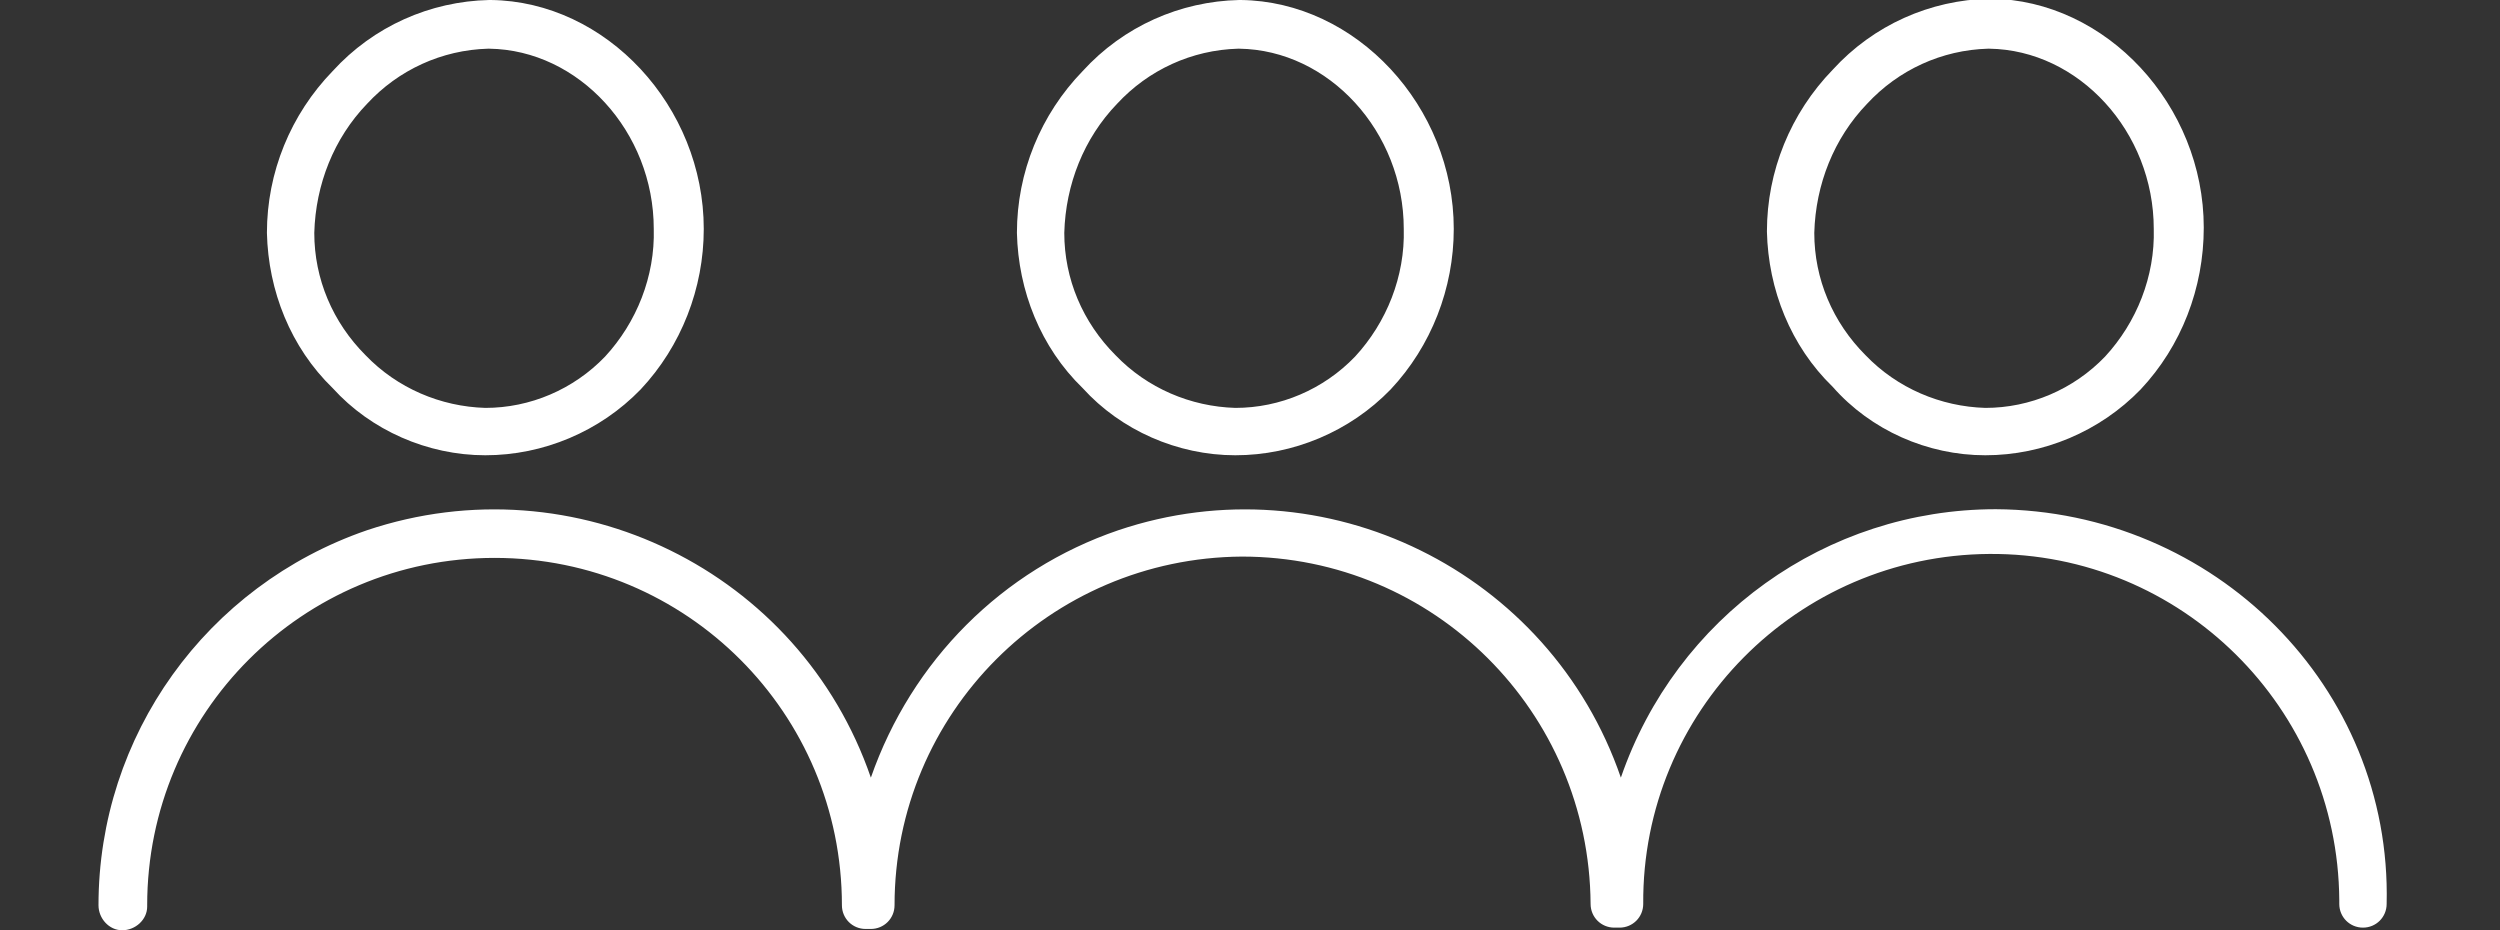
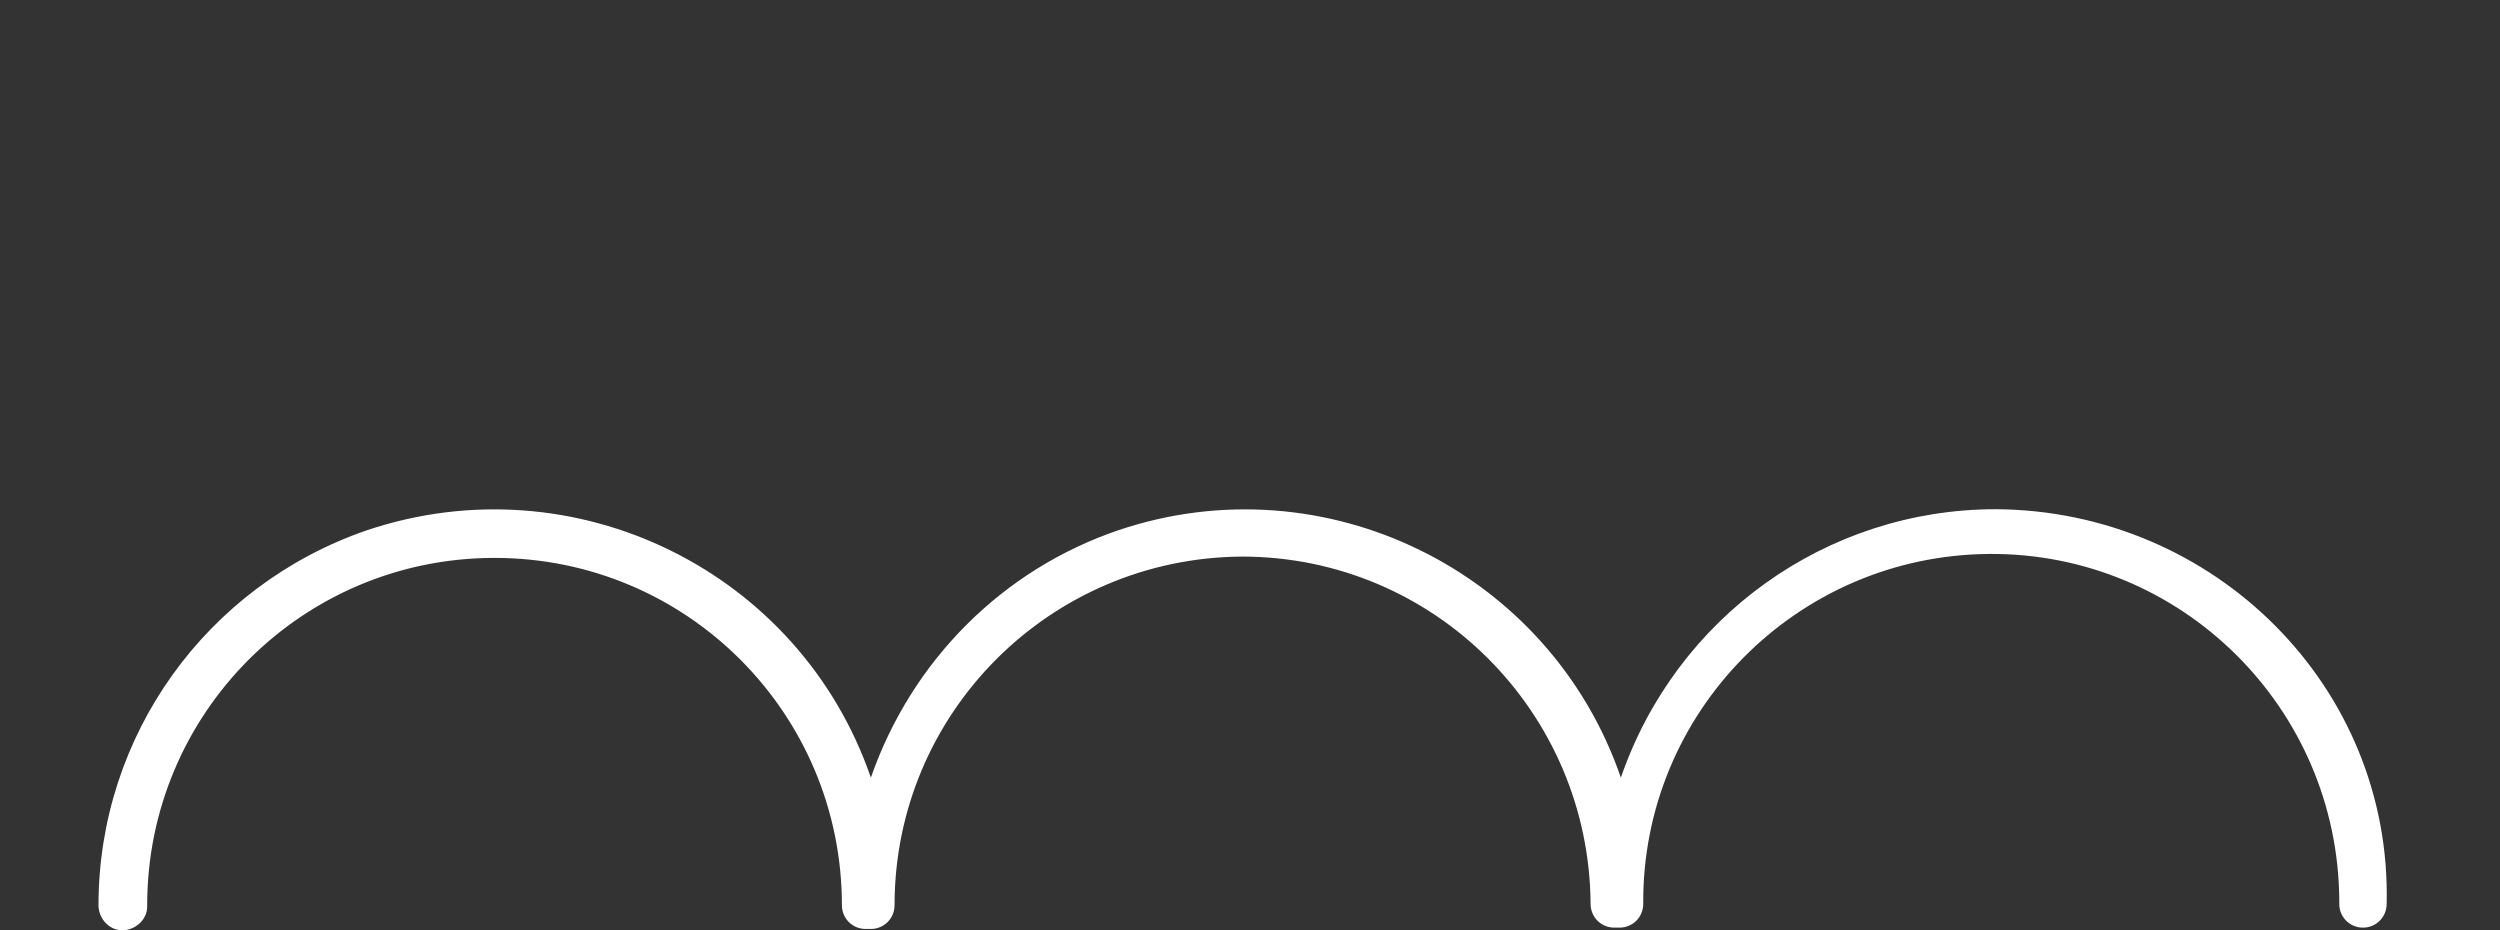
<svg xmlns="http://www.w3.org/2000/svg" xmlns:xlink="http://www.w3.org/1999/xlink" version="1.1" id="レイヤー_1" x="0px" y="0px" viewBox="0 0 190 70.7" style="enable-background:new 0 0 190 70.7;" xml:space="preserve">
  <rect x="0" y="0" width="190" height="70.7" fill="#333333" stroke="none" />
  <style type="text/css">
	.st0{clip-path:url(#SVGID_00000152243098019370249770000015149969547113179281_);}
	.st1{fill:#FFFFFF;}
</style>
  <g id="company-icon05" transform="translate(-980 -7817.711)">
    <g id="グループ_317" transform="translate(1384.686 7817.711)">
      <g>
        <defs>
          <rect id="SVGID_1_" x="-397.2" y="0" width="174.3" height="70.7" />
        </defs>
        <clipPath id="SVGID_00000068651488887916899320000002791794379571162302_">
          <use xlink:href="#SVGID_1_" style="overflow:visible;" />
        </clipPath>
        <g id="グループ_287" style="clip-path:url(#SVGID_00000068651488887916899320000002791794379571162302_);">
-           <path id="パス_208" class="st1" d="M-253.8,34.6c4.4,0,8.7-1.8,11.8-5c3.1-3.3,4.8-7.7,4.8-12.3c0-9.3-7.4-17.3-16.2-17.4      h-0.1c-4.5,0.1-8.8,2-11.9,5.4c-3.2,3.3-5,7.7-5,12.3c0.1,4.4,1.8,8.7,5,11.8C-262.5,32.7-258.2,34.6-253.8,34.6 M-262.8,7.9      L-262.8,7.9c2.4-2.6,5.7-4.1,9.2-4.2h0.1c6.8,0.1,12.5,6.3,12.5,13.7c0.1,3.6-1.3,7.1-3.7,9.7c-2.4,2.5-5.7,3.9-9.1,3.9l0,0      c-3.4-0.1-6.7-1.5-9.1-4c-2.5-2.5-3.9-5.8-3.9-9.3C-266.7,14-265.3,10.5-262.8,7.9" />
-           <path id="パス_209" class="st1" d="M-310.8,34.6c4.4,0,8.7-1.8,11.8-5c3.1-3.3,4.8-7.7,4.8-12.2c0-9.3-7.4-17.3-16.2-17.4      h-0.1c-4.5,0.1-8.8,2-11.9,5.4c-3.2,3.3-5,7.7-5,12.3c0.1,4.4,1.8,8.7,5,11.8C-319.5,32.7-315.2,34.6-310.8,34.6 M-319.8,7.9      c2.4-2.6,5.7-4.1,9.2-4.2h0.1c6.8,0.1,12.5,6.3,12.5,13.7c0.1,3.6-1.3,7.1-3.7,9.7c-2.4,2.5-5.7,3.9-9.1,3.9l0,0      c-3.4-0.1-6.7-1.5-9.1-4c-2.5-2.5-3.9-5.8-3.9-9.3C-323.7,14-322.3,10.5-319.8,7.9" />
-           <path id="パス_210" class="st1" d="M-367.8,34.6c4.4,0,8.7-1.8,11.8-5c3.1-3.3,4.8-7.7,4.8-12.2c0-9.3-7.4-17.3-16.2-17.4      h-0.1c-4.5,0.1-8.8,2-11.9,5.4c-3.2,3.3-5,7.7-5,12.3c0.1,4.4,1.8,8.7,5,11.8C-376.5,32.7-372.2,34.6-367.8,34.6 M-376.8,7.9      c2.4-2.6,5.7-4.1,9.2-4.2h0.1c6.8,0.1,12.5,6.3,12.5,13.7c0.1,3.6-1.3,7.1-3.7,9.7c-2.4,2.5-5.7,3.9-9.1,3.9l0,0      c-3.4-0.1-6.7-1.5-9.1-4c-2.5-2.5-3.9-5.8-3.9-9.3C-380.7,14-379.3,10.5-376.8,7.9" />
          <path id="パス_211" class="st1" d="M-253,38.7c-12.9,0-24.3,8.2-28.5,20.4c-5.4-15.7-22.5-24.1-38.2-18.8      c-8.8,3-15.7,9.9-18.8,18.8c-5.4-15.7-22.5-24.1-38.3-18.8c-12.2,4.2-20.4,15.6-20.4,28.5c0,1,0.8,1.9,1.8,1.9s1.9-0.8,1.9-1.8      c0,0,0-0.1,0-0.1c0-14.6,11.8-26.4,26.4-26.4s26.4,11.8,26.4,26.4c0,1,0.8,1.8,1.8,1.8l0,0c0.1,0,0.1,0,0.2,0c0.1,0,0.1,0,0.2,0      c1,0,1.8-0.8,1.8-1.8l0,0c0-14.6,11.8-26.4,26.4-26.5c14.6,0,26.4,11.8,26.5,26.4c0,0,0,0,0,0c0,1,0.8,1.8,1.8,1.8c0,0,0,0,0,0      c0.1,0,0.3,0,0.4,0c1,0,1.8-0.8,1.8-1.8c0,0,0,0,0,0c-0.1-14.6,11.7-26.5,26.3-26.6s26.5,11.7,26.6,26.3c0,0.1,0,0.2,0,0.3      c0,1,0.8,1.8,1.8,1.8s1.8-0.8,1.8-1.8C-222.9,52.2-236.4,38.8-253,38.7" />
        </g>
      </g>
    </g>
  </g>
</svg>